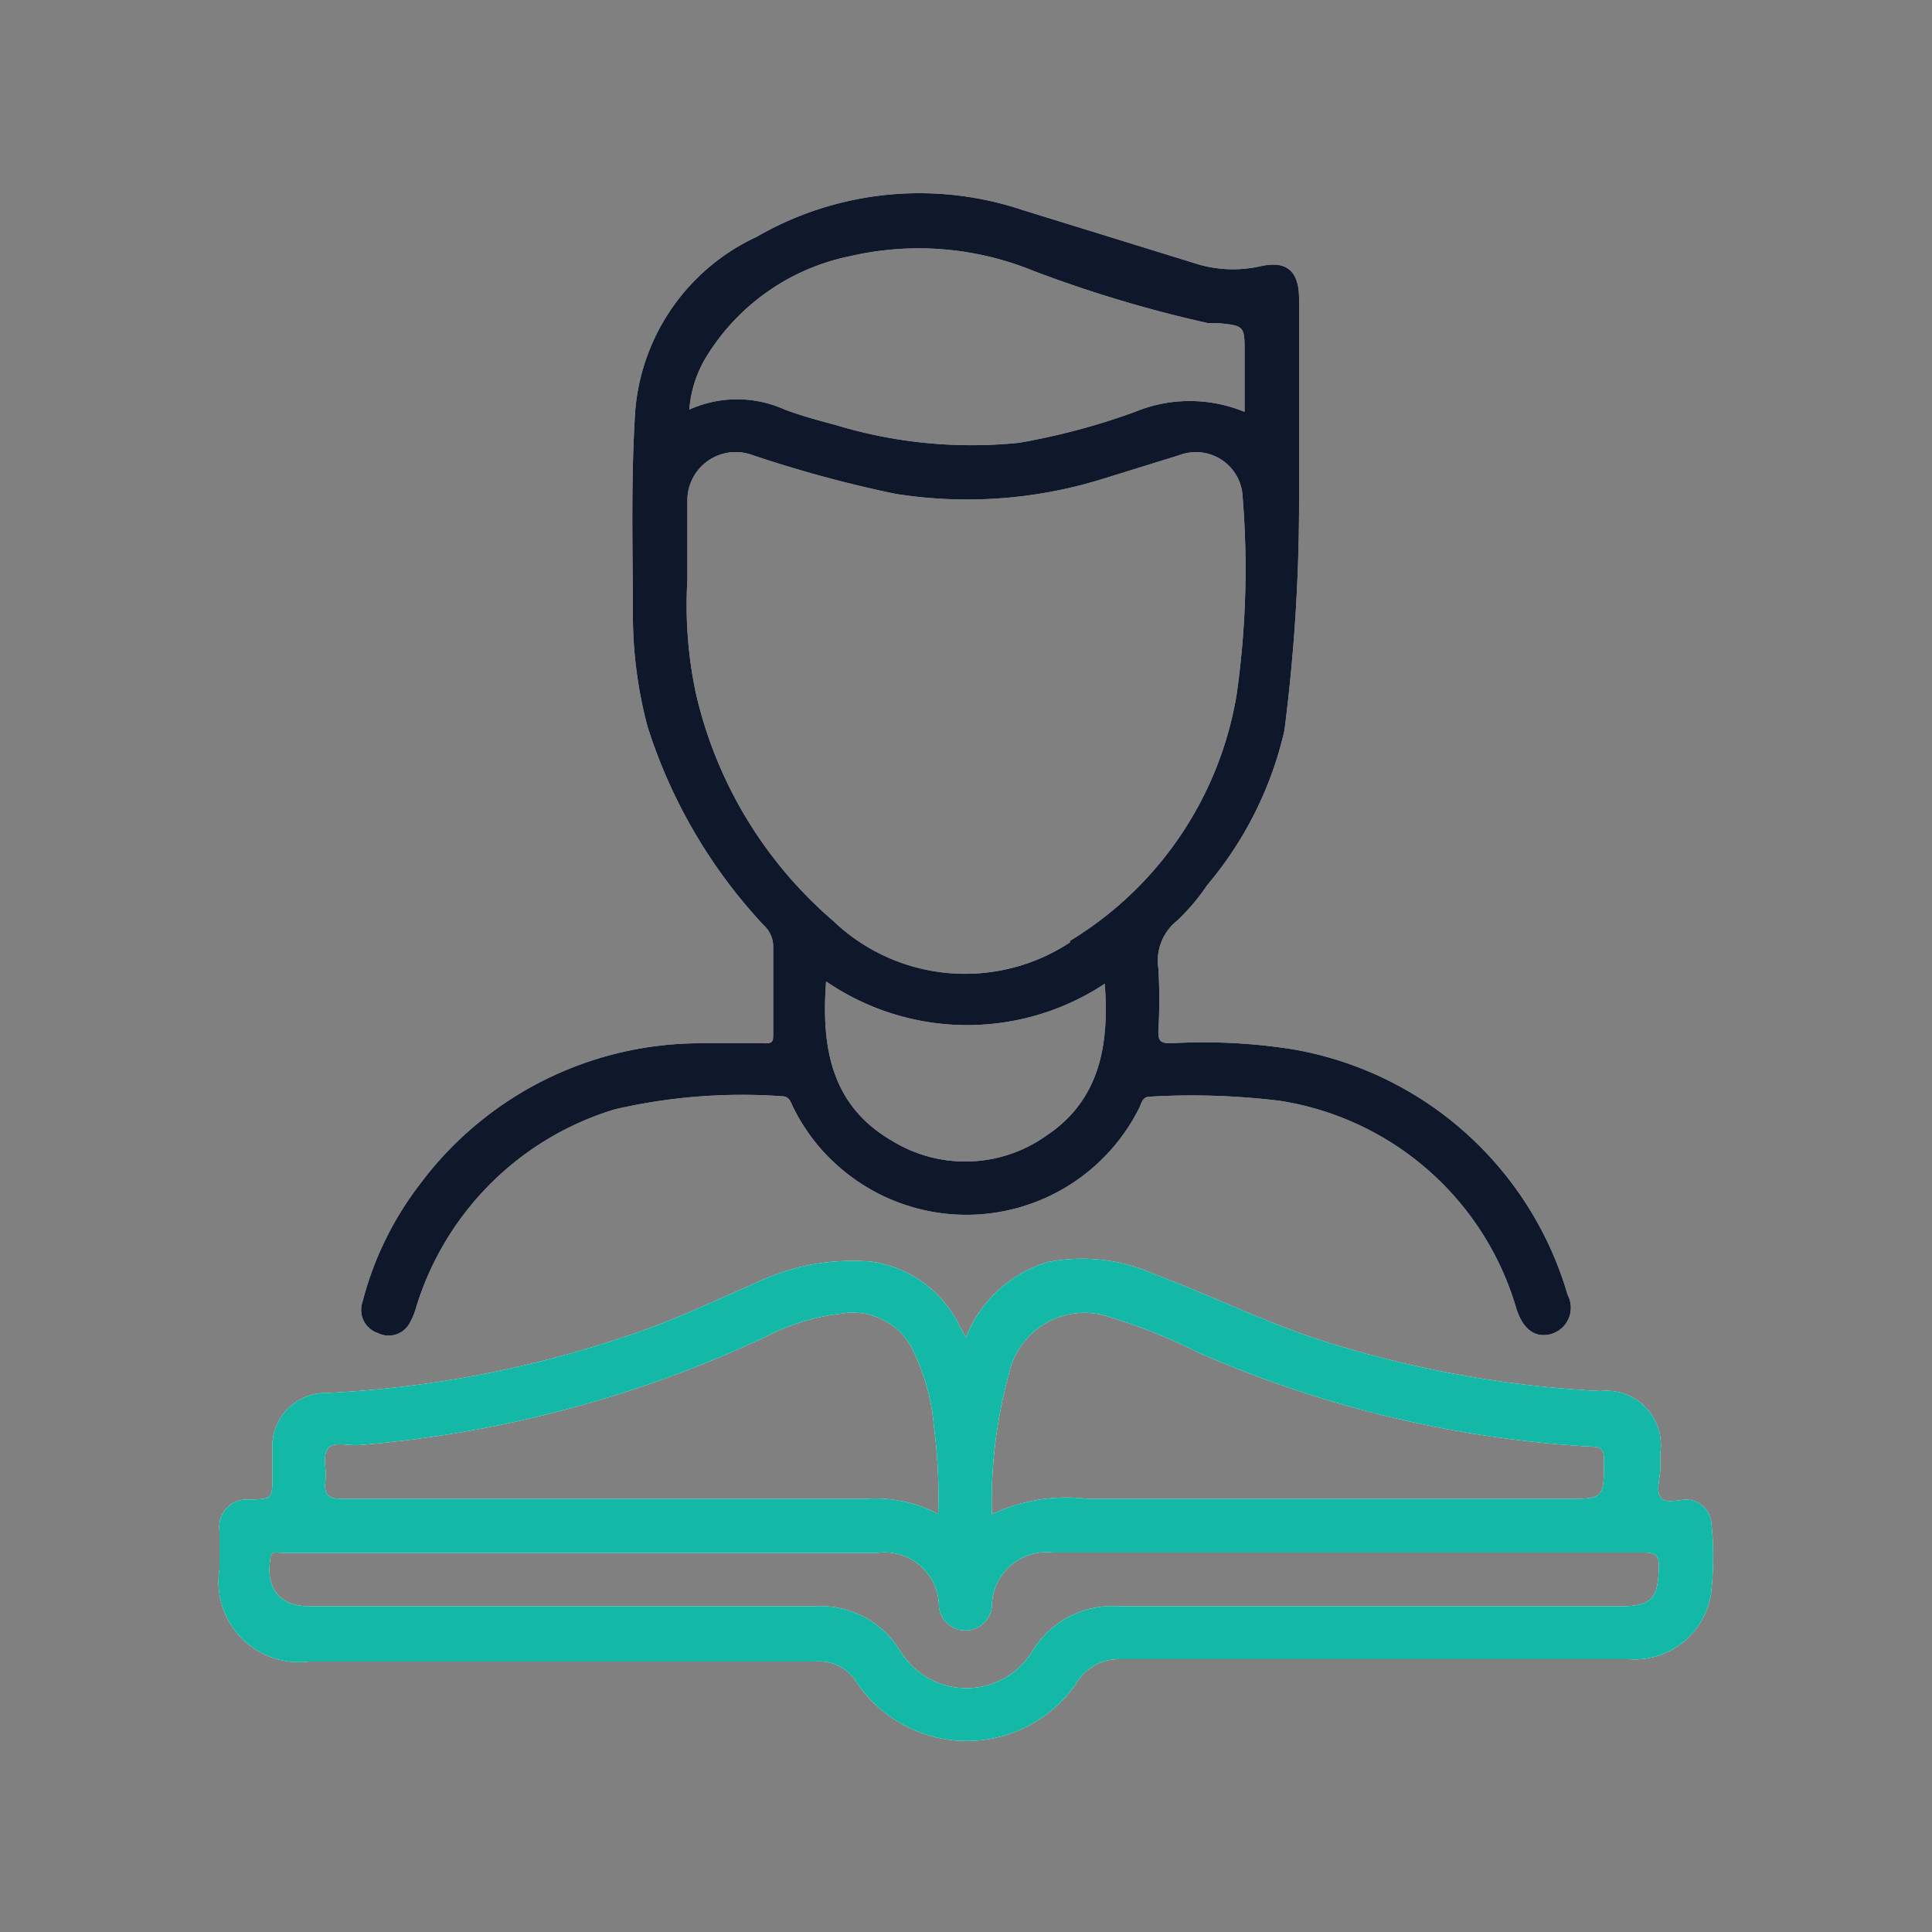
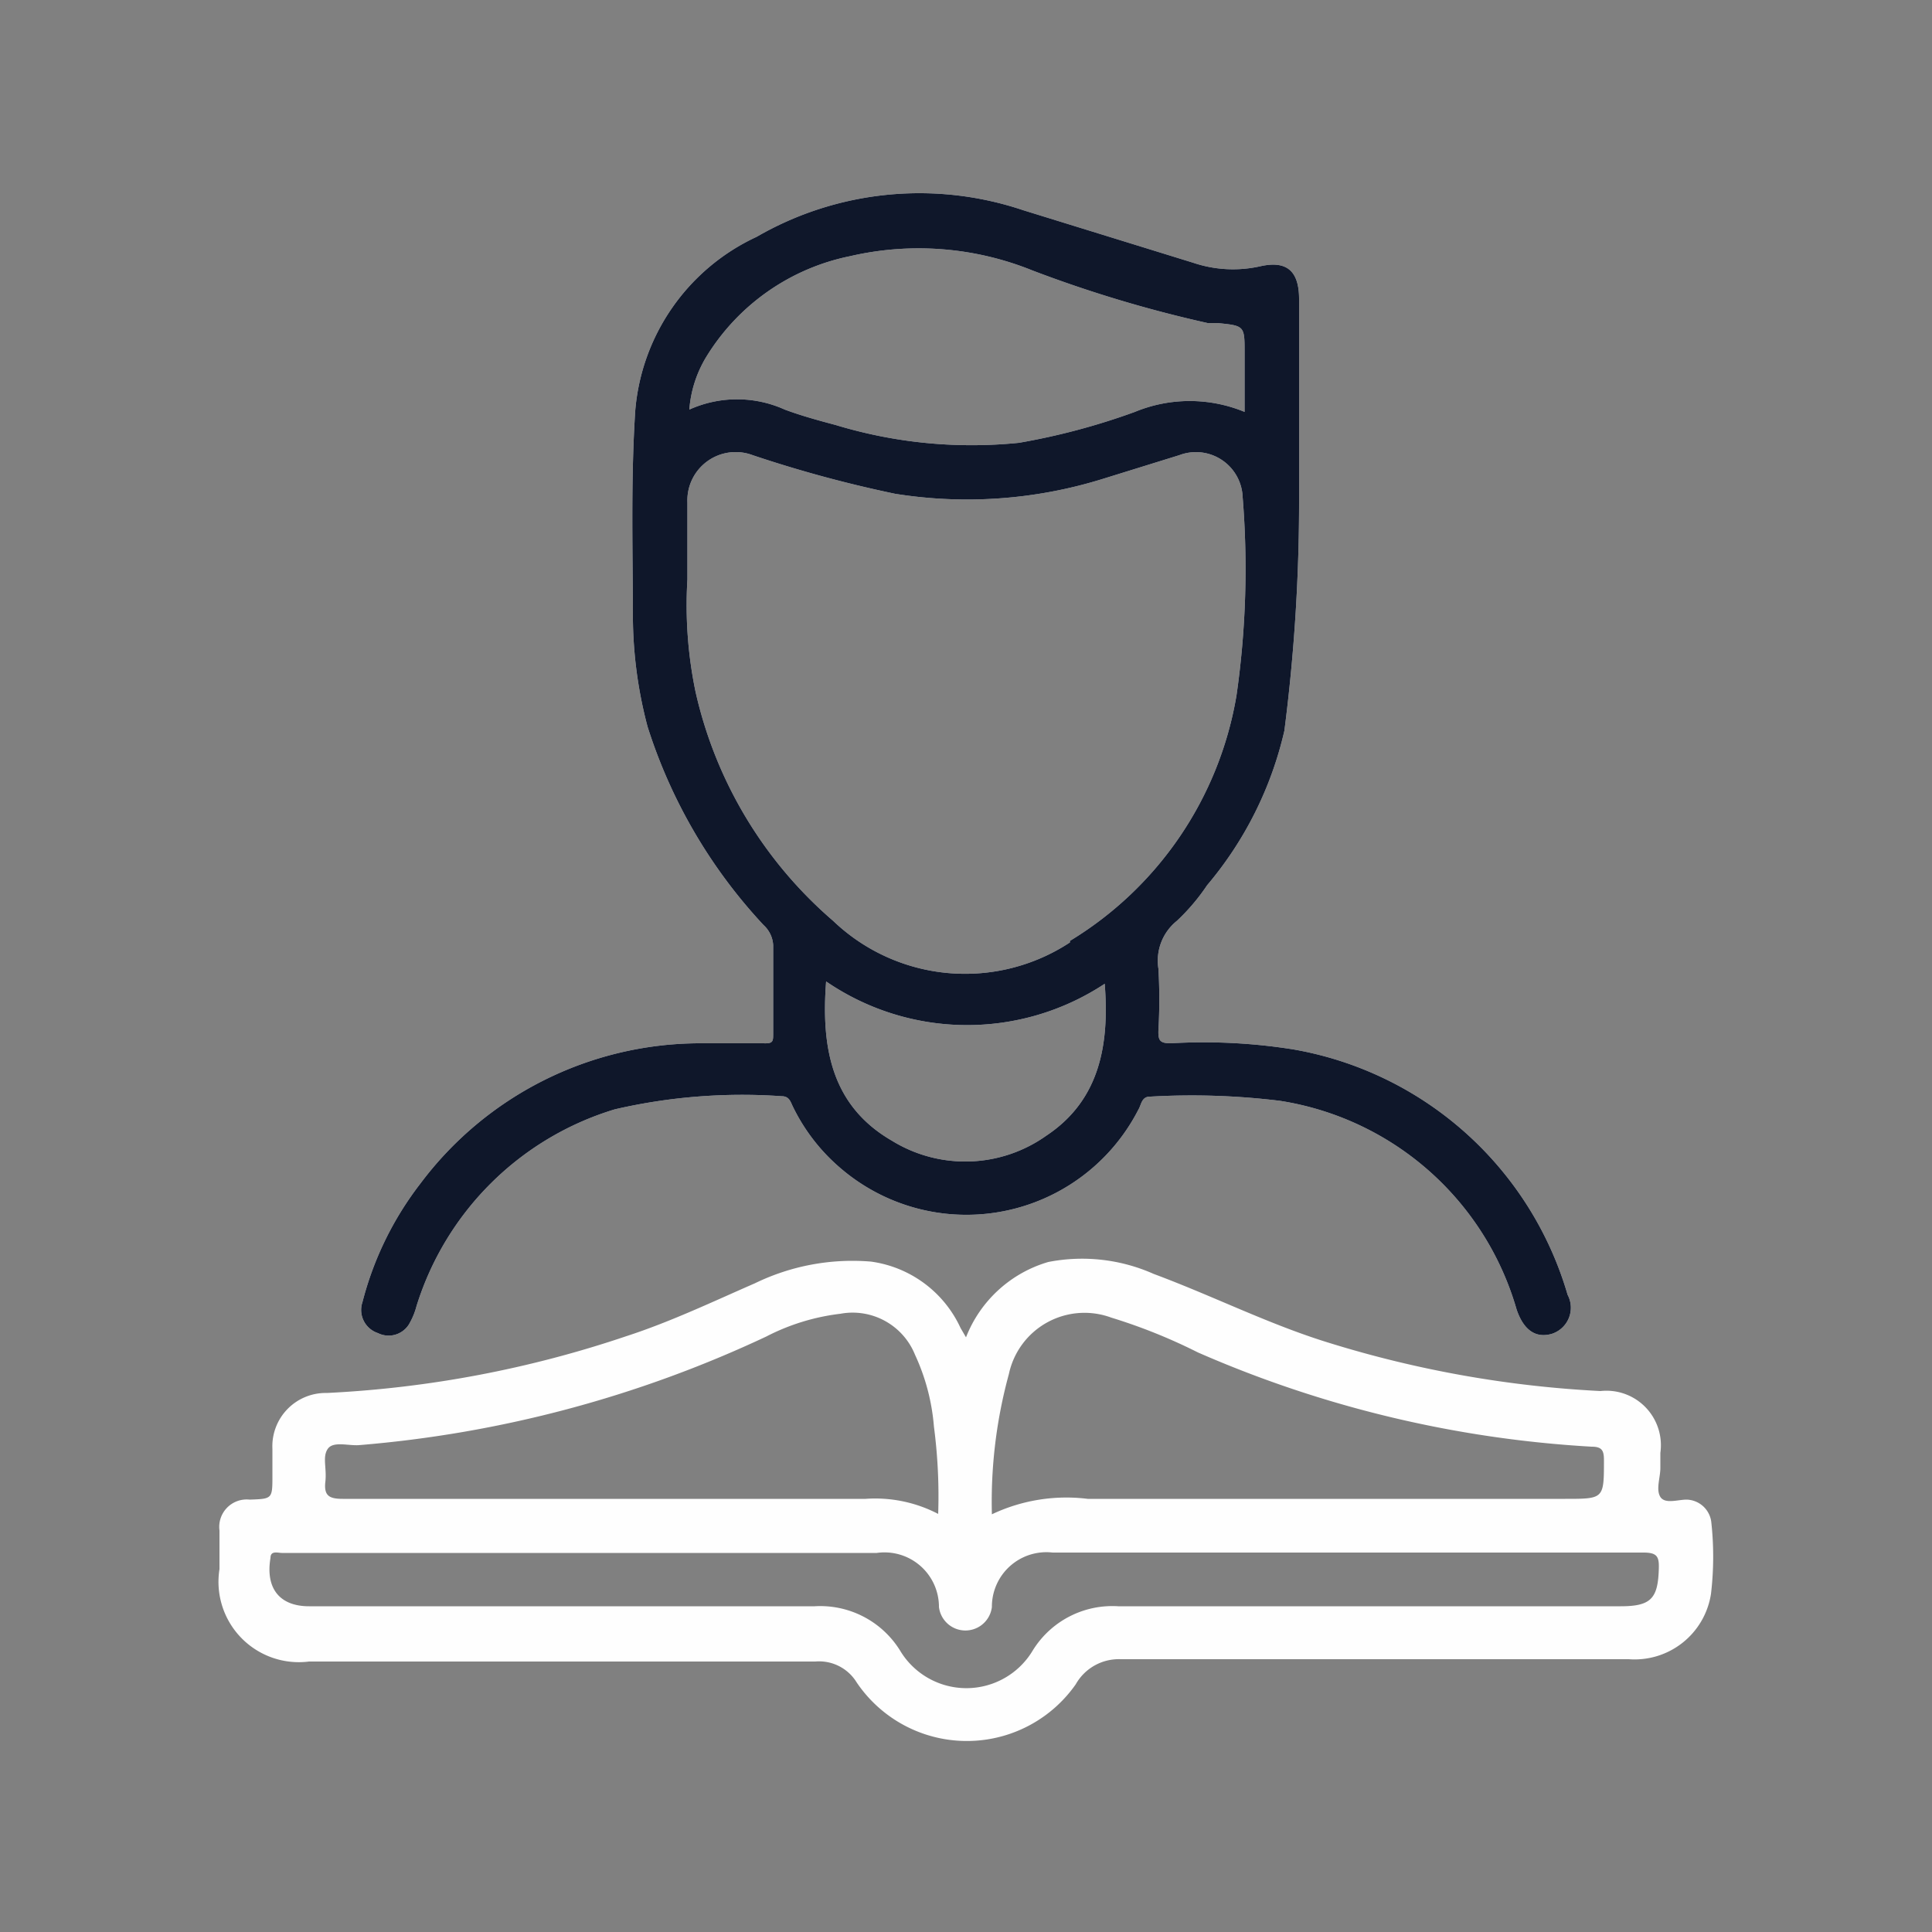
<svg xmlns="http://www.w3.org/2000/svg" id="Layer_1" data-name="Layer 1" viewBox="0 0 50 50">
  <rect x="0" y="0" width="50" height="50" fill="#808080" stroke="none" />
  <path d="M40.57,33.51a9,9,0,0,0-7.09-6.35A14.72,14.72,0,0,0,30.3,27c-.28,0-.33-.07-.32-.34a14.06,14.06,0,0,0,0-1.59,1.32,1.32,0,0,1,.48-1.24,5.34,5.34,0,0,0,.78-.92,9.47,9.47,0,0,0,2-4,46.3,46.3,0,0,0,.38-6c0-2.06,0-3.62,0-5.17,0-.74-.33-1-1-.85a3.22,3.22,0,0,1-1.74-.09L26.48,5.44a8.42,8.42,0,0,0-6.9.69,5.45,5.45,0,0,0-3.14,4.5c-.11,1.69-.07,3.41-.06,5.12a11.26,11.26,0,0,0,.38,3.06,13.5,13.5,0,0,0,3,5.13.76.76,0,0,1,.25.52q0,1.14,0,2.28c0,.21,0,.27-.25.26-.57,0-1.13,0-1.68,0a9.05,9.05,0,0,0-7.2,3.63,8.45,8.45,0,0,0-1.5,3.07.63.63,0,0,0,.4.8.62.62,0,0,0,.8-.22,1.87,1.87,0,0,0,.2-.48,7.71,7.71,0,0,1,5.13-5.09,14.63,14.63,0,0,1,4.32-.34c.2,0,.23.15.29.27a4.9,4.9,0,0,0,1.23,1.59,5,5,0,0,0,7.71-1.51c.08-.13.08-.35.32-.34a18.71,18.71,0,0,1,3.35.11,7.59,7.59,0,0,1,6.12,5.4c.18.53.49.75.91.63A.71.71,0,0,0,40.57,33.51ZM18.27,9.25A5.69,5.69,0,0,1,22,6.63,7.86,7.86,0,0,1,26.72,7a32.75,32.75,0,0,0,4.53,1.36l.25,0c.71.07.71.07.71.77v1.53a3.72,3.72,0,0,0-2.84,0,17.45,17.45,0,0,1-3,.8A12.12,12.12,0,0,1,21.63,11c-.45-.12-.89-.24-1.32-.4a3,3,0,0,0-2.47,0A3.07,3.07,0,0,1,18.27,9.25Zm8.81,20.14a3.62,3.62,0,0,1-4,.13c-1.57-.91-1.83-2.42-1.7-4.12a6.46,6.46,0,0,0,7.21.06C28.71,27,28.48,28.46,27.08,29.39Zm.61-5a4.94,4.94,0,0,1-6.13-.56A11,11,0,0,1,18,17.9,11,11,0,0,1,17.79,15c0-.66,0-1.32,0-2a1.25,1.25,0,0,1,1.69-1.22,32.3,32.3,0,0,0,3.69,1,11.82,11.82,0,0,0,5.35-.38l2-.62a1.21,1.21,0,0,1,1.64,1.09A23,23,0,0,1,32,18,9.22,9.22,0,0,1,27.69,24.35Z" style="fill:#fefefe" />
  <path d="M44.29,39.41a.66.66,0,0,0-.64-.6c-.23,0-.56.12-.68-.07s0-.5,0-.75V37.6A1.41,1.41,0,0,0,41.42,36a28.5,28.5,0,0,1-7-1.24c-1.57-.48-3-1.21-4.56-1.79a4.56,4.56,0,0,0-2.73-.31A3.27,3.27,0,0,0,25,34.61l-.14-.24a3,3,0,0,0-2.32-1.72,5.77,5.77,0,0,0-3,.56c-1.1.48-2.19,1-3.33,1.37a28.49,28.49,0,0,1-7.75,1.47A1.38,1.38,0,0,0,7.05,37.5v.69c0,.6,0,.6-.59.62a.71.71,0,0,0-.78.8c0,.35,0,.69,0,1A2.08,2.08,0,0,0,8,43h13.1a1.14,1.14,0,0,1,1.07.54,3.44,3.44,0,0,0,5.67.05A1.28,1.28,0,0,1,29,42.94c4.39,0,8.77,0,13.15,0a2,2,0,0,0,2.13-1.69A8.17,8.17,0,0,0,44.29,39.41ZM26.11,35.56a2,2,0,0,1,2.65-1.46A14.32,14.32,0,0,1,31,35a29.59,29.59,0,0,0,10.19,2.44c.27,0,.32.1.32.35,0,1,0,1-1,1H28.15a4.5,4.5,0,0,0-2.48.4A12.52,12.52,0,0,1,26.11,35.56ZM8.48,37.5c.14-.21.53-.08.81-.1a30.64,30.64,0,0,0,10.54-2.81A5.61,5.61,0,0,1,21.75,34a1.74,1.74,0,0,1,1.93,1.06,5.45,5.45,0,0,1,.49,1.86,13.81,13.81,0,0,1,.11,2.26,3.53,3.53,0,0,0-1.88-.39c-4.51,0-9,0-13.53,0-.35,0-.49-.08-.45-.44S8.34,37.71,8.48,37.5Zm33.46,4.07h-13a2.42,2.42,0,0,0-2.21,1.14,2,2,0,0,1-3.44,0,2.43,2.43,0,0,0-2.21-1.14H8c-.78,0-1.13-.48-1-1.25,0-.2.19-.13.3-.13H22.69a1.41,1.41,0,0,1,1.61,1.4.69.69,0,0,0,1.37,0,1.41,1.41,0,0,1,1.57-1.41H42.53c.35,0,.41.1.4.41C42.91,41.37,42.73,41.57,41.94,41.57Z" style="fill:#fefefe" />
-   <path d="M44.29,39.41a.66.66,0,0,0-.64-.6c-.23,0-.56.12-.68-.07s0-.5,0-.75V37.6A1.41,1.41,0,0,0,41.42,36a28.5,28.5,0,0,1-7-1.24c-1.57-.48-3-1.21-4.56-1.79a4.56,4.56,0,0,0-2.73-.31A3.27,3.27,0,0,0,25,34.61l-.14-.24a3,3,0,0,0-2.32-1.72,5.77,5.77,0,0,0-3,.56c-1.1.48-2.19,1-3.33,1.37a28.49,28.49,0,0,1-7.75,1.47A1.38,1.38,0,0,0,7.05,37.5v.69c0,.6,0,.6-.59.62a.71.71,0,0,0-.78.8c0,.35,0,.69,0,1A2.08,2.08,0,0,0,8,43h13.1a1.14,1.14,0,0,1,1.07.54,3.44,3.44,0,0,0,5.67.05A1.28,1.28,0,0,1,29,42.94c4.39,0,8.77,0,13.15,0a2,2,0,0,0,2.13-1.69A8.17,8.17,0,0,0,44.29,39.41ZM26.11,35.56a2,2,0,0,1,2.65-1.46A14.32,14.32,0,0,1,31,35a29.59,29.59,0,0,0,10.19,2.44c.27,0,.32.1.32.35,0,1,0,1-1,1H28.15a4.5,4.5,0,0,0-2.48.4A12.52,12.52,0,0,1,26.11,35.56ZM8.48,37.5c.14-.21.53-.08.81-.1a30.64,30.64,0,0,0,10.54-2.81A5.61,5.61,0,0,1,21.75,34a1.74,1.74,0,0,1,1.93,1.06,5.45,5.45,0,0,1,.49,1.86,13.81,13.81,0,0,1,.11,2.26,3.53,3.53,0,0,0-1.88-.39c-4.51,0-9,0-13.53,0-.35,0-.49-.08-.45-.44S8.34,37.71,8.48,37.5Zm33.46,4.07h-13a2.42,2.42,0,0,0-2.21,1.14,2,2,0,0,1-3.44,0,2.43,2.43,0,0,0-2.21-1.14H8c-.78,0-1.13-.48-1-1.25,0-.2.19-.13.3-.13H22.69a1.41,1.41,0,0,1,1.61,1.4.69.69,0,0,0,1.37,0,1.41,1.41,0,0,1,1.57-1.41H42.53c.35,0,.41.1.4.41C42.91,41.37,42.73,41.57,41.94,41.57Z" style="fill:#14b8a6" />
  <path d="M40.57,33.51a9,9,0,0,0-7.09-6.35A14.72,14.72,0,0,0,30.3,27c-.28,0-.33-.07-.32-.34a14.06,14.06,0,0,0,0-1.59,1.32,1.32,0,0,1,.48-1.24,5.34,5.34,0,0,0,.78-.92,9.47,9.47,0,0,0,2-4,46.3,46.3,0,0,0,.38-6c0-2.06,0-3.62,0-5.17,0-.74-.33-1-1-.85a3.22,3.22,0,0,1-1.74-.09L26.48,5.44a8.42,8.42,0,0,0-6.9.69,5.45,5.45,0,0,0-3.14,4.5c-.11,1.69-.07,3.41-.06,5.12a11.26,11.26,0,0,0,.38,3.06,13.5,13.5,0,0,0,3,5.13.76.76,0,0,1,.25.52q0,1.14,0,2.28c0,.21,0,.27-.25.26-.57,0-1.13,0-1.68,0a9.05,9.05,0,0,0-7.2,3.63,8.45,8.45,0,0,0-1.5,3.07.63.63,0,0,0,.4.8.62.62,0,0,0,.8-.22,1.87,1.87,0,0,0,.2-.48,7.71,7.71,0,0,1,5.13-5.09,14.63,14.63,0,0,1,4.32-.34c.2,0,.23.15.29.27a4.9,4.9,0,0,0,1.23,1.59,5,5,0,0,0,7.71-1.51c.08-.13.08-.35.32-.34a18.71,18.71,0,0,1,3.35.11,7.59,7.59,0,0,1,6.12,5.4c.18.53.49.75.91.63A.71.71,0,0,0,40.57,33.51ZM18.27,9.25A5.69,5.69,0,0,1,22,6.63,7.86,7.86,0,0,1,26.72,7a32.75,32.75,0,0,0,4.53,1.36l.25,0c.71.07.71.07.71.77v1.53a3.72,3.72,0,0,0-2.84,0,17.45,17.45,0,0,1-3,.8A12.12,12.12,0,0,1,21.63,11c-.45-.12-.89-.24-1.32-.4a3,3,0,0,0-2.47,0A3.07,3.07,0,0,1,18.27,9.25Zm8.81,20.14a3.62,3.62,0,0,1-4,.13c-1.57-.91-1.83-2.42-1.7-4.12a6.46,6.46,0,0,0,7.21.06C28.71,27,28.48,28.46,27.08,29.39Zm.61-5a4.94,4.94,0,0,1-6.13-.56A11,11,0,0,1,18,17.9,11,11,0,0,1,17.79,15c0-.66,0-1.32,0-2a1.25,1.25,0,0,1,1.69-1.22,32.3,32.3,0,0,0,3.69,1,11.82,11.82,0,0,0,5.35-.38l2-.62a1.21,1.21,0,0,1,1.64,1.09A23,23,0,0,1,32,18,9.22,9.22,0,0,1,27.69,24.35Z" style="fill:#0f172a" />
</svg>